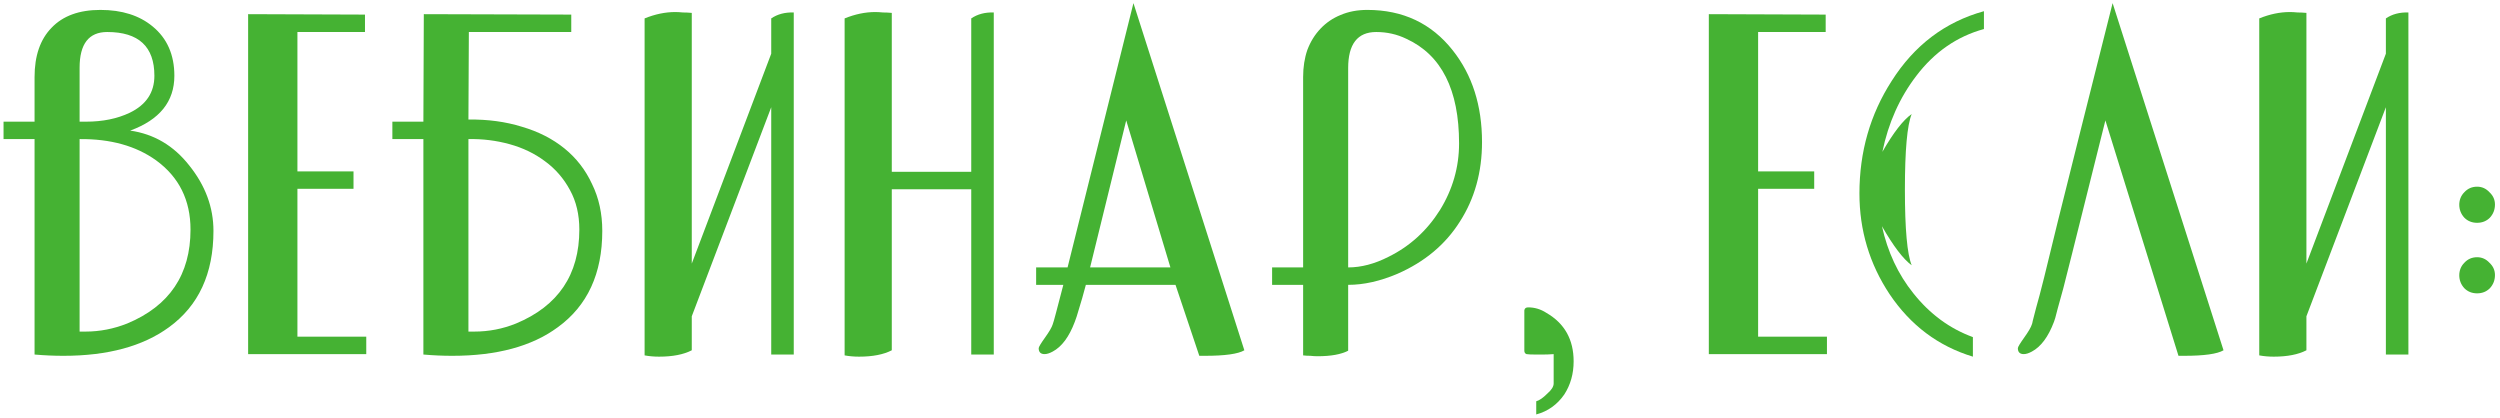
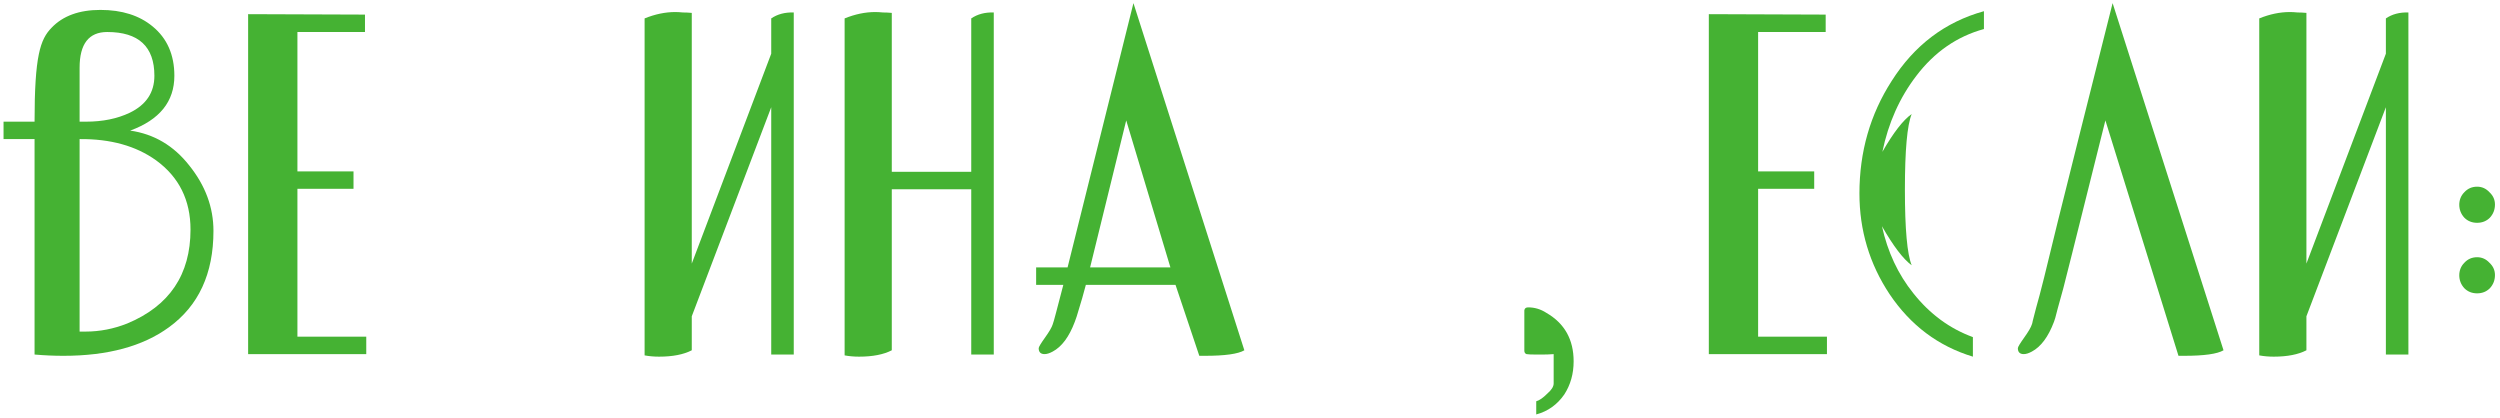
<svg xmlns="http://www.w3.org/2000/svg" width="353" height="59" viewBox="0 0 353 59" fill="none">
-   <path d="M30.14 32.6C30.14 38.64 28.04 43.18 23.84 46.22C20.16 48.9 15.2 50.24 8.96 50.24C7.6 50.24 6.24 50.18 4.88 50.06V19.64H0.5V17.18H4.88V10.88C4.88 7.88 5.68 5.56 7.28 3.92C8.88 2.24 11.18 1.4 14.18 1.4C17.22 1.4 19.68 2.18 21.56 3.74C23.6 5.42 24.62 7.74 24.62 10.7C24.62 14.34 22.54 16.92 18.38 18.44C21.74 18.92 24.52 20.56 26.72 23.36C29 26.2 30.14 29.28 30.14 32.6ZM21.8 10.7C21.8 6.58 19.58 4.52 15.14 4.52C12.54 4.52 11.24 6.2 11.24 9.56V17.18H12.14C14.5 17.18 16.56 16.76 18.32 15.92C20.64 14.8 21.8 13.06 21.8 10.7ZM26.9 32.42C26.9 28.26 25.28 25 22.04 22.64C19.2 20.6 15.6 19.6 11.24 19.64V46.82H12.08C14.08 46.82 16.04 46.44 17.96 45.68C23.92 43.2 26.9 38.78 26.9 32.42Z" fill="#45B233" />
+   <path d="M30.14 32.6C30.14 38.64 28.04 43.18 23.84 46.22C20.16 48.9 15.2 50.24 8.96 50.24C7.6 50.24 6.24 50.18 4.88 50.06V19.64H0.5V17.18H4.88C4.88 7.88 5.68 5.56 7.28 3.92C8.88 2.24 11.18 1.4 14.18 1.4C17.22 1.4 19.68 2.18 21.56 3.74C23.6 5.42 24.62 7.74 24.62 10.7C24.62 14.34 22.54 16.92 18.38 18.44C21.74 18.92 24.52 20.56 26.72 23.36C29 26.2 30.14 29.28 30.14 32.6ZM21.8 10.7C21.8 6.58 19.58 4.52 15.14 4.52C12.54 4.52 11.24 6.2 11.24 9.56V17.18H12.14C14.5 17.18 16.56 16.76 18.32 15.92C20.64 14.8 21.8 13.06 21.8 10.7ZM26.9 32.42C26.9 28.26 25.28 25 22.04 22.64C19.2 20.6 15.6 19.6 11.24 19.64V46.82H12.08C14.08 46.82 16.04 46.44 17.96 45.68C23.92 43.2 26.9 38.78 26.9 32.42Z" fill="#45B233" />
  <path d="M35.036 50V2L51.536 2.06V4.52H41.996V24.2H49.916V26.66H41.996V47.54H51.716V50H35.036Z" fill="#45B233" />
-   <path d="M66.202 4.52L66.142 16.88C68.862 16.84 71.382 17.18 73.702 17.9C76.022 18.58 78.022 19.6 79.702 20.96C81.382 22.32 82.682 24 83.602 26C84.562 27.96 85.042 30.16 85.042 32.6C85.042 38.64 82.942 43.18 78.742 46.22C75.102 48.9 70.142 50.24 63.862 50.24C62.502 50.24 61.142 50.18 59.782 50.06V19.64H55.402V17.18H59.782L59.842 2L80.662 2.06V4.52H66.202ZM81.802 32.42C81.802 30.3 81.362 28.44 80.482 26.84C79.602 25.2 78.422 23.84 76.942 22.76C75.502 21.68 73.842 20.88 71.962 20.36C70.082 19.84 68.142 19.6 66.142 19.64V46.82H66.982C69.022 46.82 70.982 46.44 72.862 45.68C78.822 43.2 81.802 38.78 81.802 32.42Z" fill="#45B233" />
  <path d="M108.898 2.6C109.778 2 110.838 1.72 112.078 1.76V50.06H108.898V15.14L97.678 44.66V49.46C96.518 50.06 94.978 50.36 93.058 50.36C92.338 50.36 91.658 50.3 91.018 50.18V2.6C92.498 2 93.938 1.7 95.338 1.7C95.658 1.7 96.018 1.72 96.418 1.76C96.818 1.76 97.238 1.78 97.678 1.82V37.22L108.898 7.58V2.6Z" fill="#45B233" />
  <path d="M137.14 50.06V26.72H125.92V49.46C124.76 50.06 123.22 50.36 121.3 50.36C120.58 50.36 119.9 50.3 119.26 50.18V2.6C120.74 2 122.18 1.7 123.58 1.7C123.9 1.7 124.26 1.72 124.66 1.76C125.06 1.76 125.48 1.78 125.92 1.82V24.26H137.14V2.6C138.02 2 139.08 1.72 140.32 1.76V50.06H137.14Z" fill="#45B233" />
  <path d="M175.702 49.46C174.822 49.98 172.962 50.24 170.122 50.24H169.342L165.982 40.22H153.322C152.962 41.58 152.642 42.7 152.362 43.58C152.122 44.42 151.922 45.04 151.762 45.44C150.962 47.56 149.922 48.96 148.642 49.64C148.202 49.88 147.822 50 147.502 50C146.942 50 146.662 49.72 146.662 49.16C146.662 49 146.962 48.5 147.562 47.66C148.162 46.82 148.522 46.2 148.642 45.8C148.722 45.6 148.882 45.04 149.122 44.12C149.362 43.2 149.702 41.9 150.142 40.22H146.302V37.76H150.742L160.042 0.44L175.702 49.46ZM159.022 17L153.922 37.76H165.262L159.022 17Z" fill="#45B233" />
-   <path d="M209.261 20.06C209.261 24.3 208.221 28.04 206.141 31.28C204.101 34.52 201.161 36.98 197.321 38.66C194.881 39.7 192.561 40.22 190.361 40.22V49.52C189.361 50.04 187.921 50.3 186.041 50.3C185.721 50.3 185.381 50.28 185.021 50.24C184.661 50.24 184.321 50.22 184.001 50.18V40.22H179.621V37.76H184.001V10.88C184.001 9.48 184.201 8.2 184.601 7.04C185.041 5.88 185.661 4.88 186.461 4.04C187.261 3.2 188.201 2.56 189.281 2.12C190.401 1.64 191.661 1.4 193.061 1.4C198.101 1.4 202.121 3.3 205.121 7.1C207.881 10.58 209.261 14.9 209.261 20.06ZM206.021 20.24C206.021 12.68 203.541 7.76 198.581 5.48C197.261 4.84 195.841 4.52 194.321 4.52C191.681 4.52 190.361 6.22 190.361 9.62V37.76C192.201 37.76 194.101 37.26 196.061 36.26C199.061 34.78 201.481 32.58 203.321 29.66C205.121 26.74 206.021 23.6 206.021 20.24Z" fill="#45B233" />
  <path d="M219.377 50C218.857 50.04 218.377 50.06 217.937 50.06C217.497 50.06 217.097 50.06 216.737 50.06C216.177 50.06 215.777 50.04 215.537 50C215.337 49.92 215.237 49.76 215.237 49.52V43.82C215.277 43.54 215.457 43.4 215.777 43.4C216.697 43.4 217.557 43.66 218.357 44.18C220.917 45.66 222.197 47.94 222.197 51.02C222.197 52.78 221.757 54.34 220.877 55.7C219.877 57.14 218.557 58.08 216.917 58.52V56.66C217.357 56.54 217.877 56.18 218.477 55.58C219.077 55.06 219.377 54.58 219.377 54.14V50Z" fill="#45B233" />
  <path d="M241.286 50V2L257.786 2.06V4.52H248.246V24.2H256.166V26.66H248.246V47.54H257.966V50H241.286Z" fill="#45B233" />
  <path d="M265.792 21.44C267.352 18.72 268.732 16.94 269.932 16.1C269.292 17.66 268.972 21.22 268.972 26.78C268.972 32.34 269.292 35.9 269.932 37.46C268.732 36.58 267.332 34.74 265.732 31.94C266.532 35.58 268.012 38.74 270.172 41.42C272.492 44.34 275.292 46.4 278.572 47.6V50.36C273.692 48.88 269.772 45.94 266.812 41.54C263.972 37.26 262.552 32.52 262.552 27.32C262.552 21.44 264.072 16.14 267.112 11.42C270.312 6.38 274.652 3.1 280.132 1.58V4.1C276.332 5.14 273.152 7.34 270.592 10.7C268.232 13.78 266.632 17.36 265.792 21.44Z" fill="#45B233" />
  <path d="M297.281 17C296.201 21.32 295.281 25 294.521 28.04C293.761 31.08 293.121 33.64 292.601 35.72C292.081 37.8 291.661 39.46 291.341 40.7C291.021 41.9 290.761 42.84 290.561 43.52C290.401 44.16 290.281 44.62 290.201 44.9C290.121 45.14 290.061 45.32 290.021 45.44C289.221 47.56 288.181 48.96 286.901 49.64C286.461 49.88 286.081 50 285.761 50C285.201 50 284.921 49.72 284.921 49.16C284.921 49 285.221 48.5 285.821 47.66C286.421 46.82 286.781 46.2 286.901 45.8C286.941 45.72 286.981 45.56 287.021 45.32C287.101 45.04 287.261 44.42 287.501 43.46C287.781 42.5 288.161 41.06 288.641 39.14C289.121 37.22 289.761 34.6 290.561 31.28C291.401 27.96 292.441 23.8 293.681 18.8C294.961 13.76 296.501 7.64 298.301 0.44L313.961 49.46C313.081 49.98 311.221 50.24 308.381 50.24H307.601L297.281 17Z" fill="#45B233" />
  <path d="M336.886 2.6C337.766 2 338.826 1.72 340.066 1.76V50.06H336.886V15.14L325.666 44.66V49.46C324.506 50.06 322.966 50.36 321.046 50.36C320.326 50.36 319.646 50.3 319.006 50.18V2.6C320.486 2 321.926 1.7 323.326 1.7C323.646 1.7 324.006 1.72 324.406 1.76C324.806 1.76 325.226 1.78 325.666 1.82V37.22L336.886 7.58V2.6Z" fill="#45B233" />
  <path d="M352.288 28.88C352.288 29.6 352.048 30.22 351.568 30.74C351.088 31.22 350.488 31.46 349.768 31.46C349.048 31.46 348.448 31.22 347.968 30.74C347.488 30.22 347.248 29.6 347.248 28.88V28.94C347.248 28.22 347.488 27.62 347.968 27.14C348.448 26.62 349.048 26.36 349.768 26.36C350.448 26.36 351.028 26.62 351.508 27.14C352.028 27.62 352.288 28.2 352.288 28.88ZM352.288 38.84C352.288 39.56 352.048 40.18 351.568 40.7C351.088 41.18 350.488 41.42 349.768 41.42C349.048 41.42 348.448 41.18 347.968 40.7C347.488 40.18 347.248 39.56 347.248 38.84V38.9C347.248 38.18 347.488 37.58 347.968 37.1C348.448 36.58 349.048 36.32 349.768 36.32C350.448 36.32 351.028 36.58 351.508 37.1C352.028 37.58 352.288 38.16 352.288 38.84Z" fill="#45B233" />
</svg>